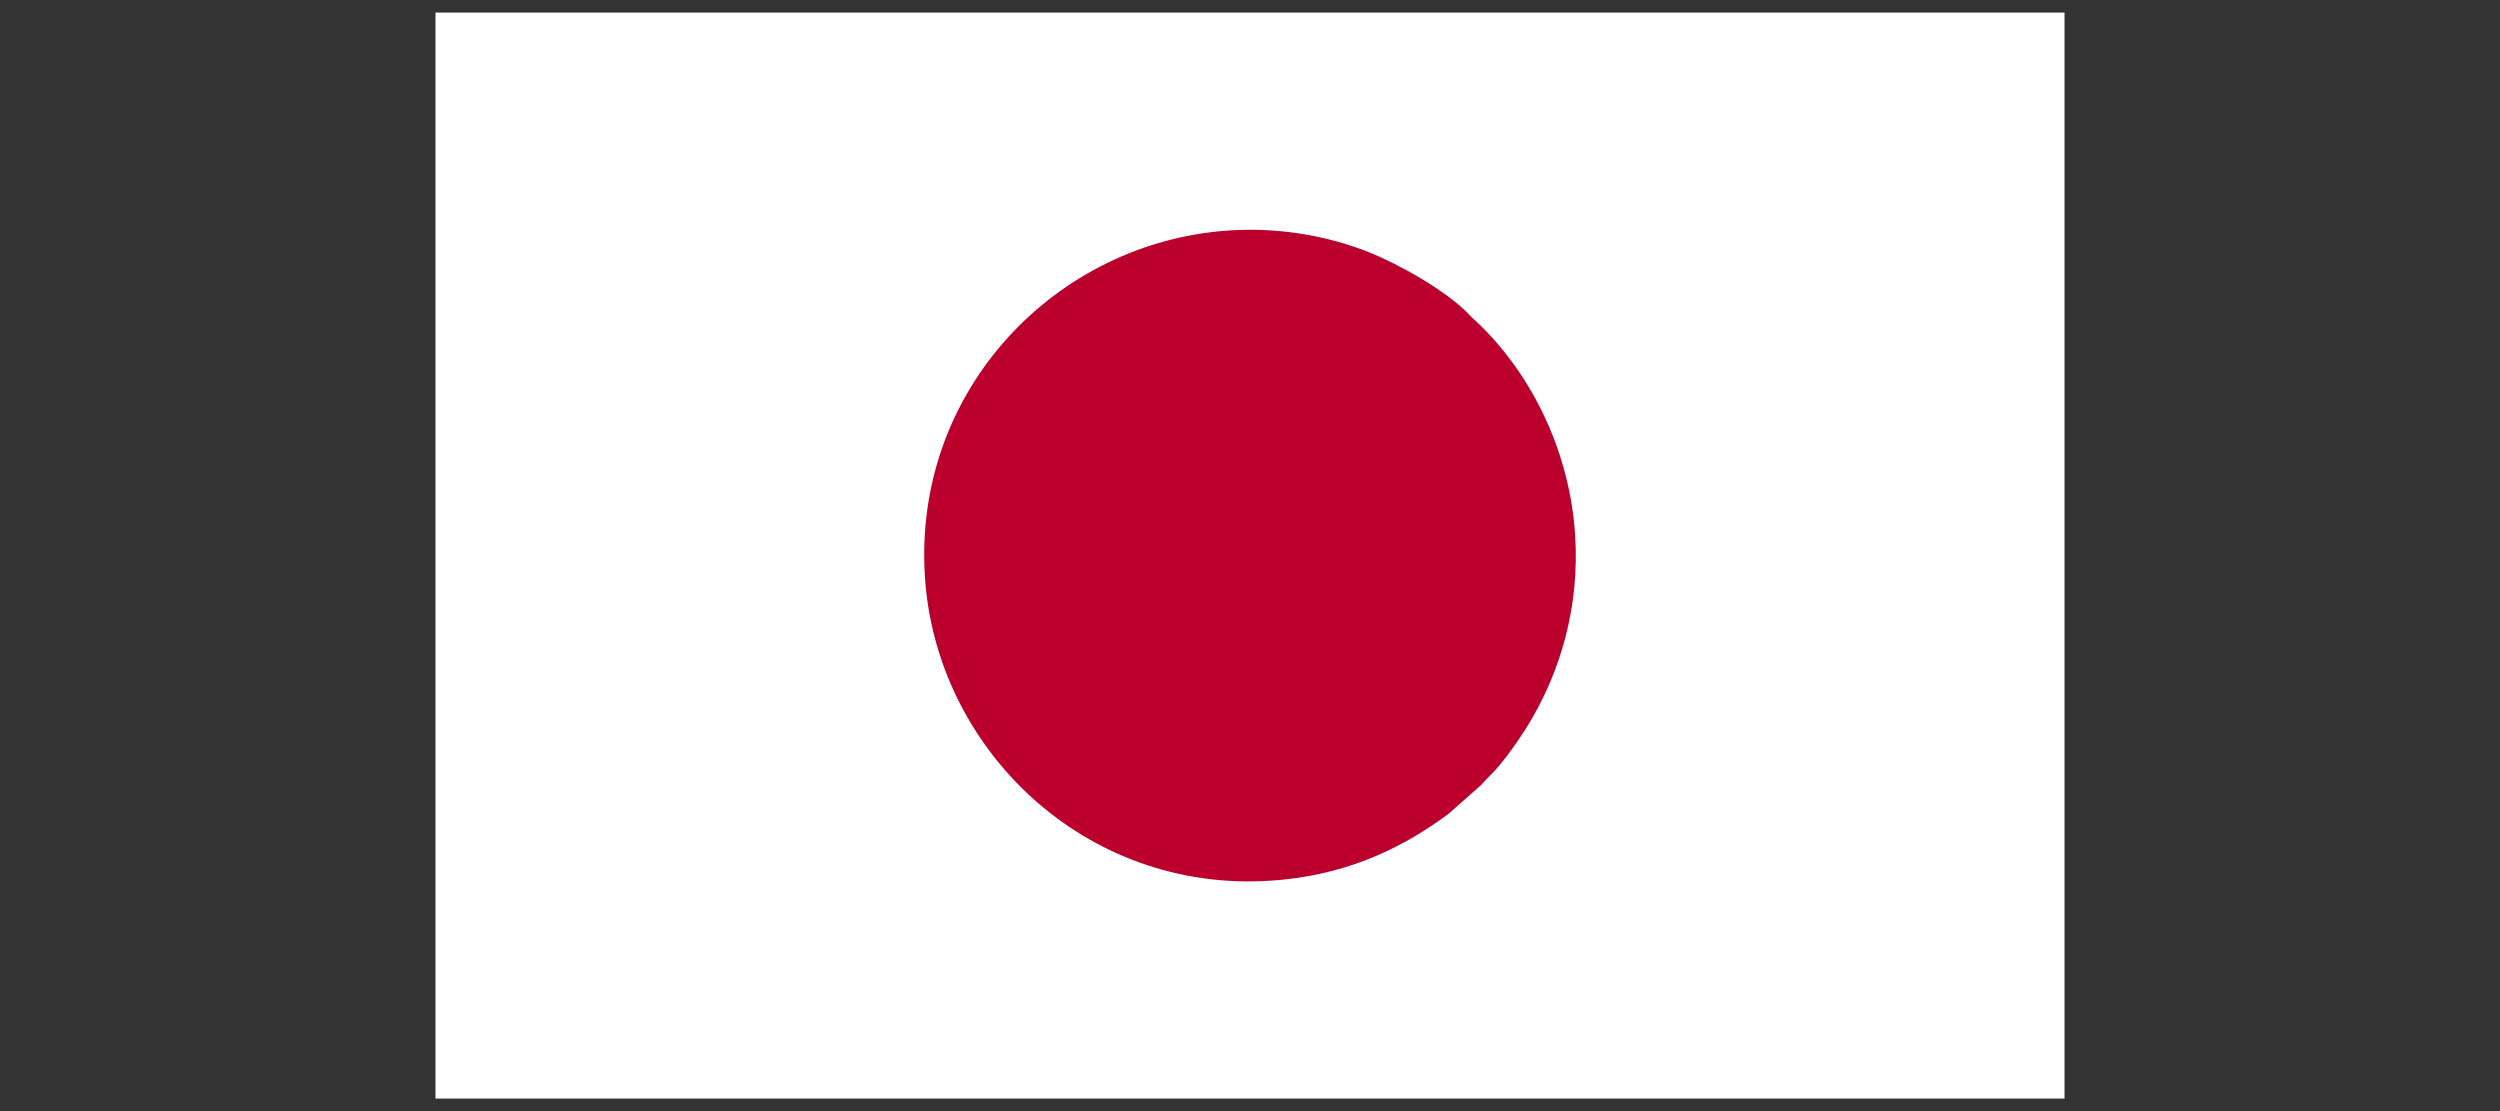
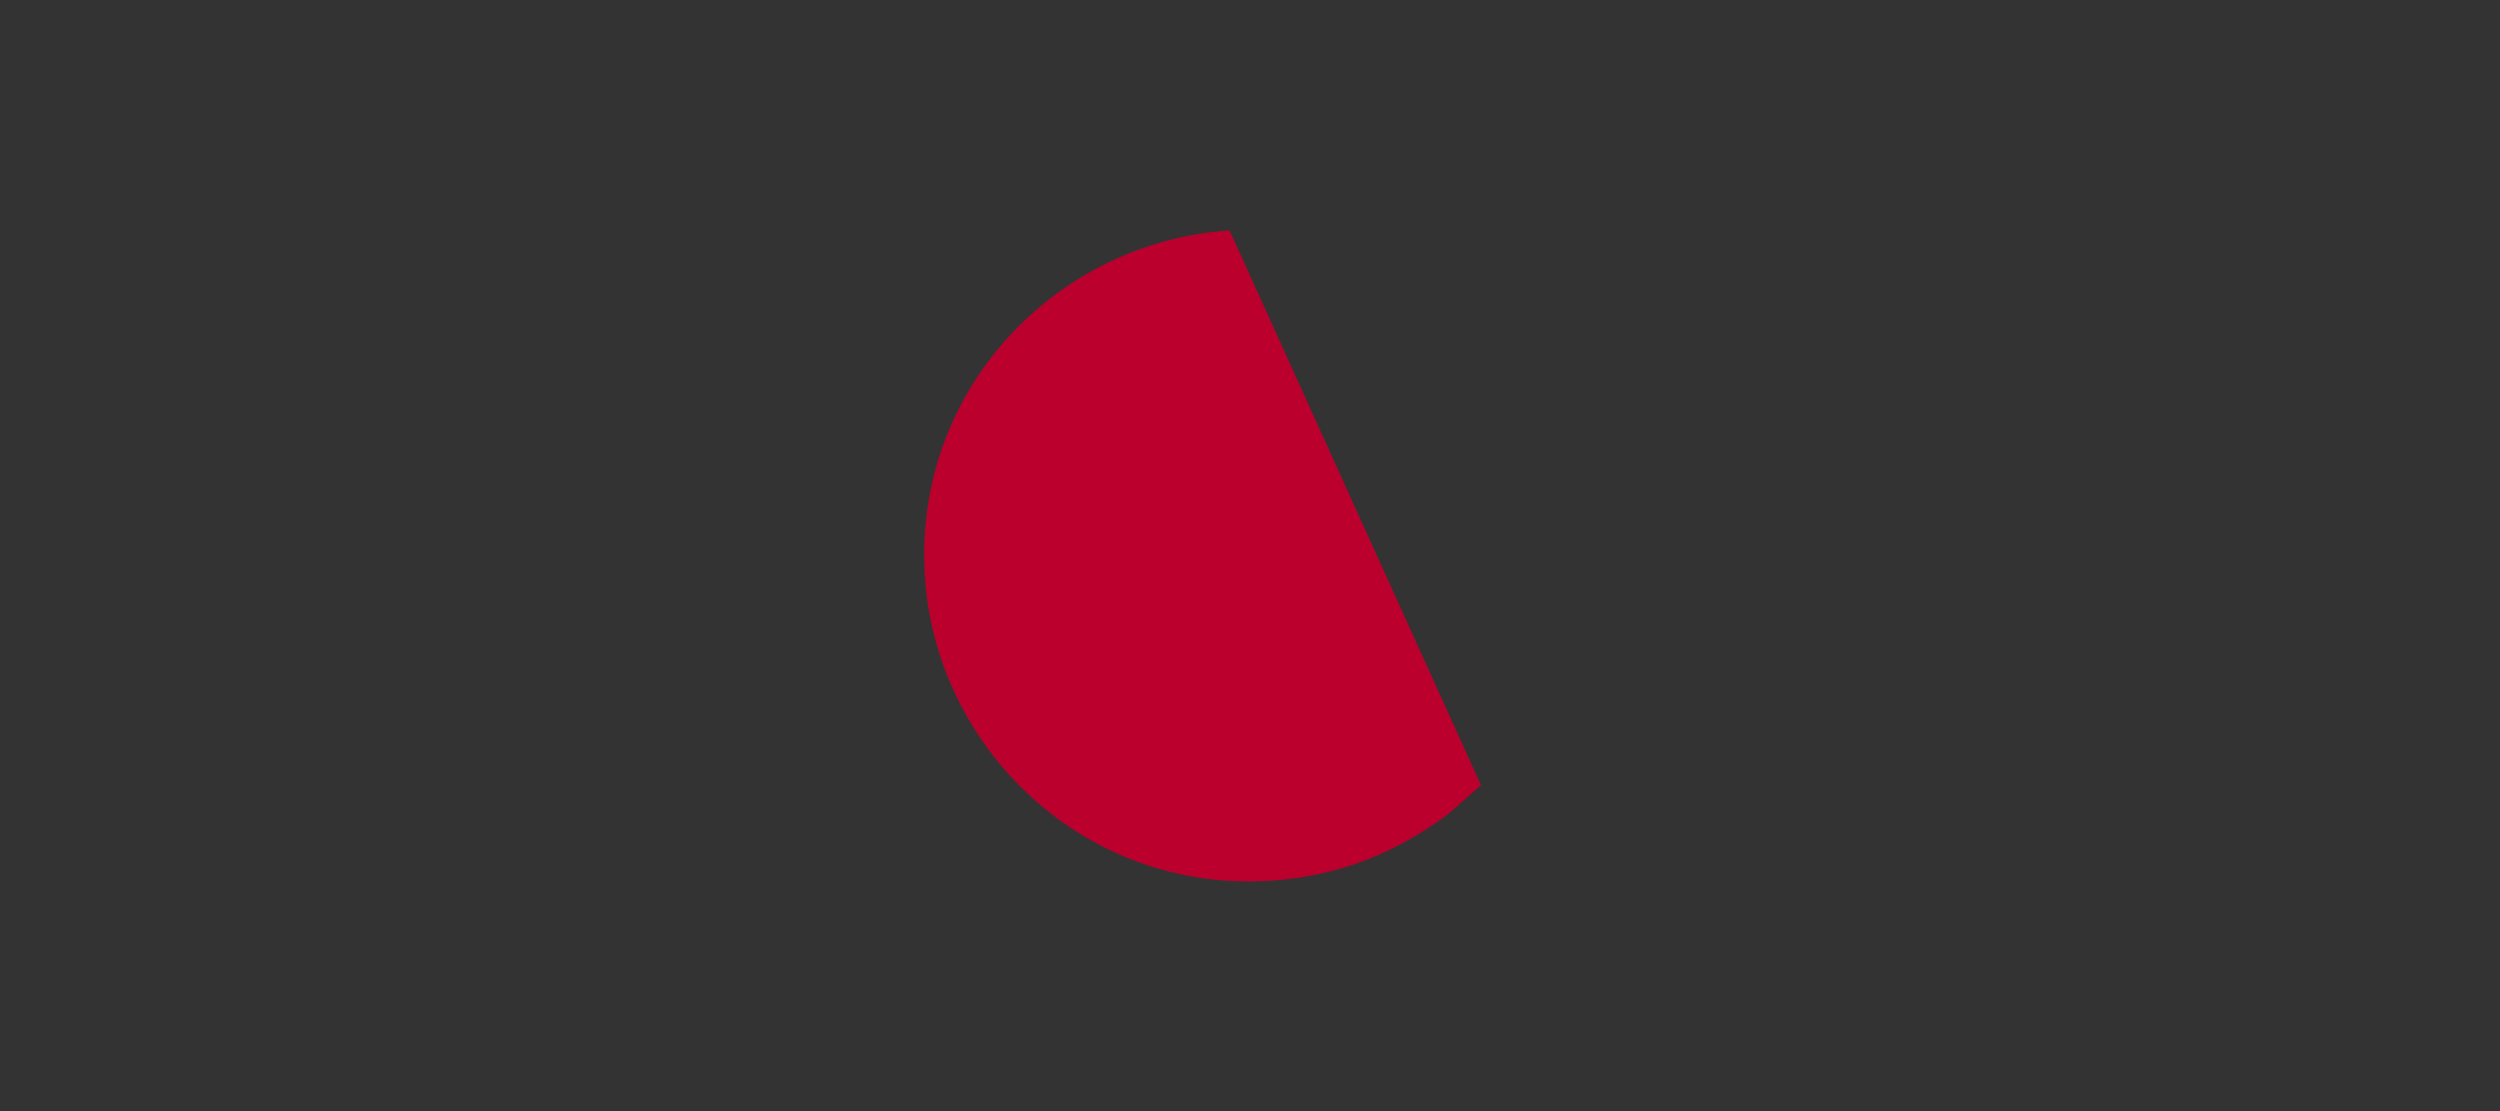
<svg xmlns="http://www.w3.org/2000/svg" xml:space="preserve" width="360px" height="160px" version="1.1" style="shape-rendering:geometricPrecision; text-rendering:geometricPrecision; image-rendering:optimizeQuality; fill-rule:evenodd; clip-rule:evenodd" viewBox="0 0 360 160">
  <rect x="0" y="0" width="360" height="160" fill="#333333" stroke="none" />
  <defs>
    <style type="text/css"> .fil1 {fill:#BB002D} .fil0 {fill:white} </style>
  </defs>
  <g id="圖層_x0020_1">
    <g id="_2180004764192">
-       <polygon class="fil0" points="62.71,158.19 297.29,158.19 297.29,1.81 62.71,1.81 " />
-       <path class="fil1" d="M177.06 33.18c-24.91,1.62 -45.63,22.93 -43.87,49.9 1.6,24.72 22.97,45.5 49.76,43.74 10.04,-0.66 18.19,-4.1 25.64,-9.63l4.67 -4.13c0.53,-0.55 0.88,-0.99 1.42,-1.5 1.51,-1.43 3.93,-4.85 5.07,-6.67 5.08,-8.11 7.73,-17.74 7.07,-27.86 -0.75,-11.48 -5.8,-22.52 -13.76,-30.29 -0.55,-0.53 -0.99,-0.88 -1.5,-1.43 -3.2,-3.4 -10.1,-7.26 -14.46,-9 -5.95,-2.37 -13,-3.59 -20.04,-3.13z" />
+       <path class="fil1" d="M177.06 33.18c-24.91,1.62 -45.63,22.93 -43.87,49.9 1.6,24.72 22.97,45.5 49.76,43.74 10.04,-0.66 18.19,-4.1 25.64,-9.63l4.67 -4.13z" />
    </g>
  </g>
</svg>